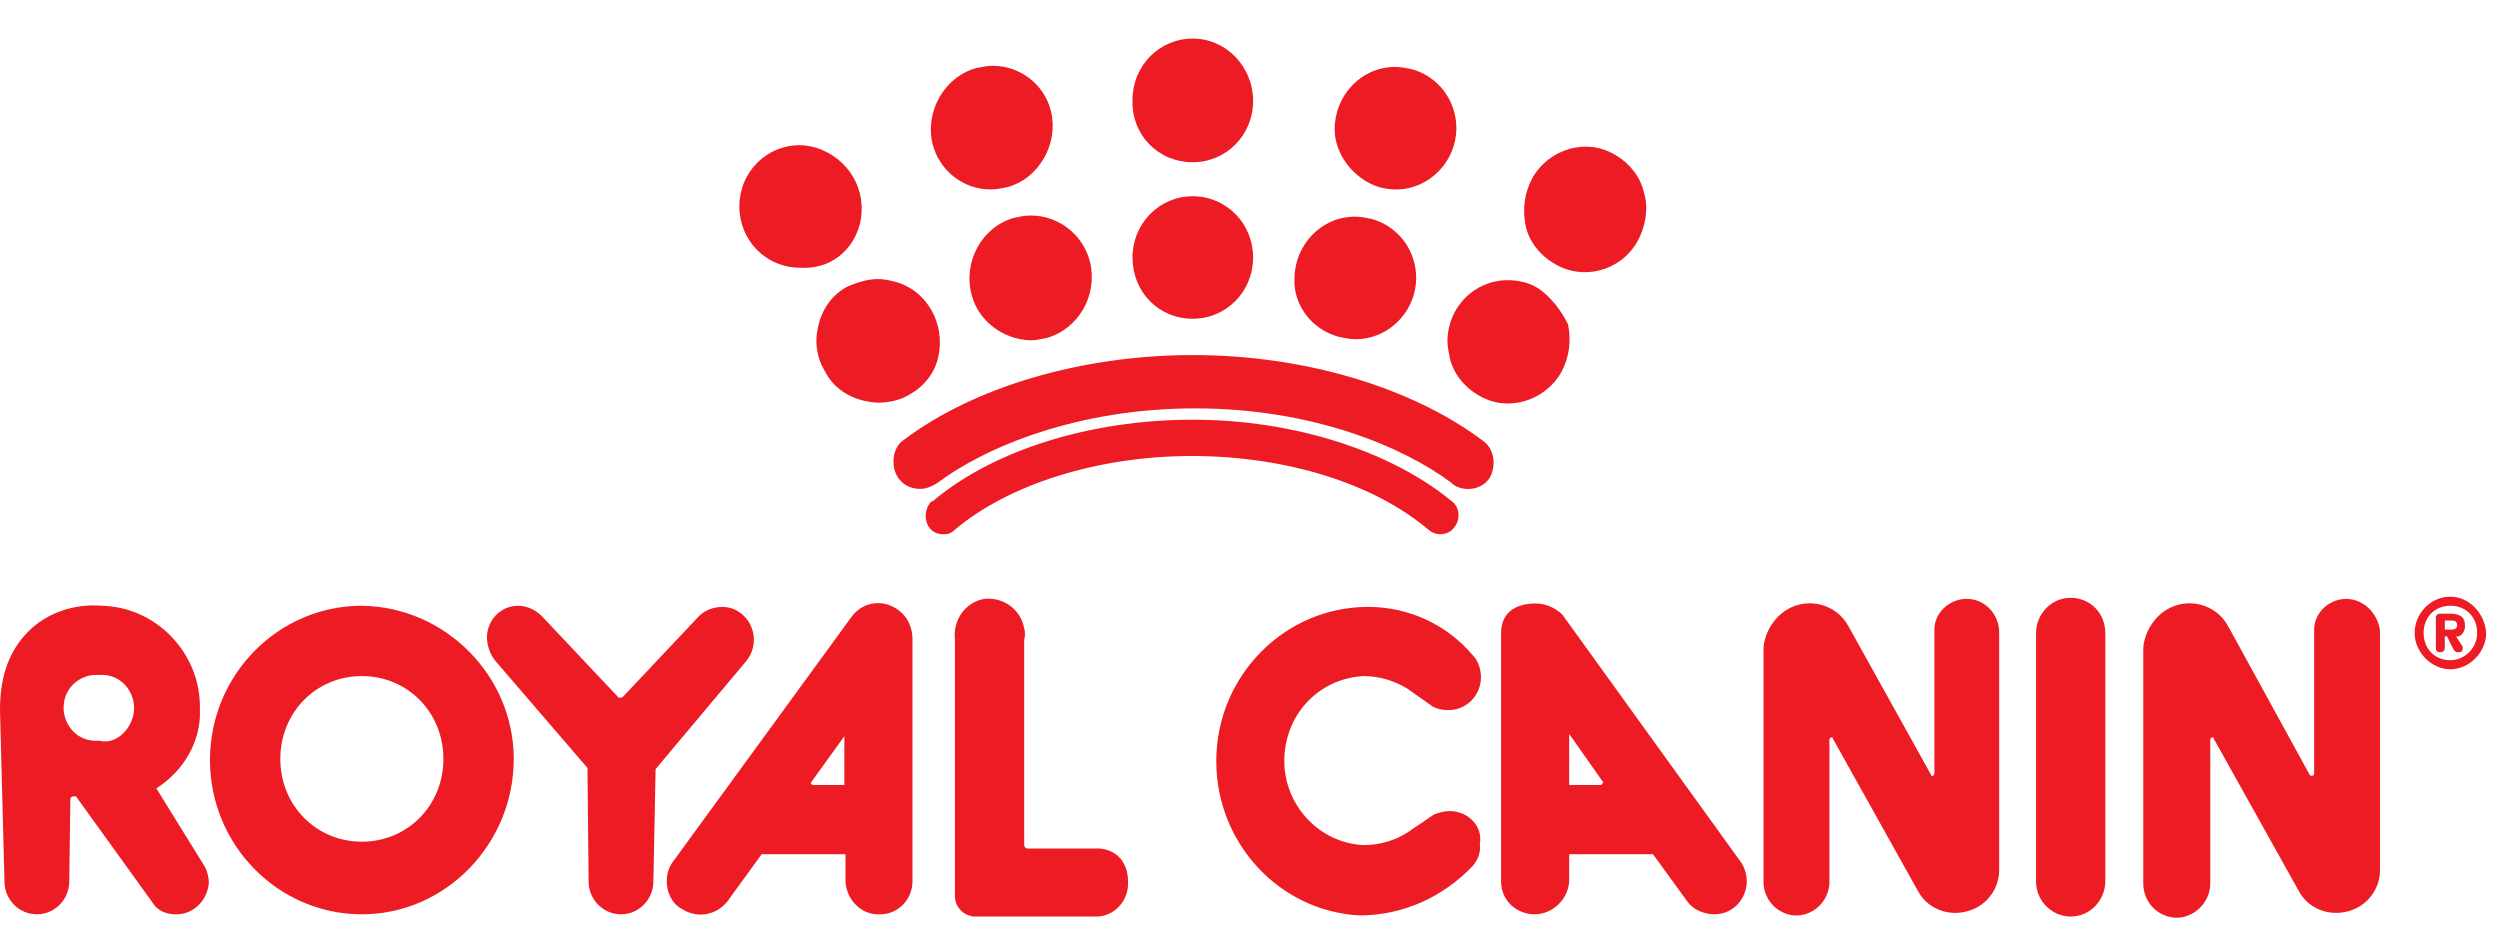
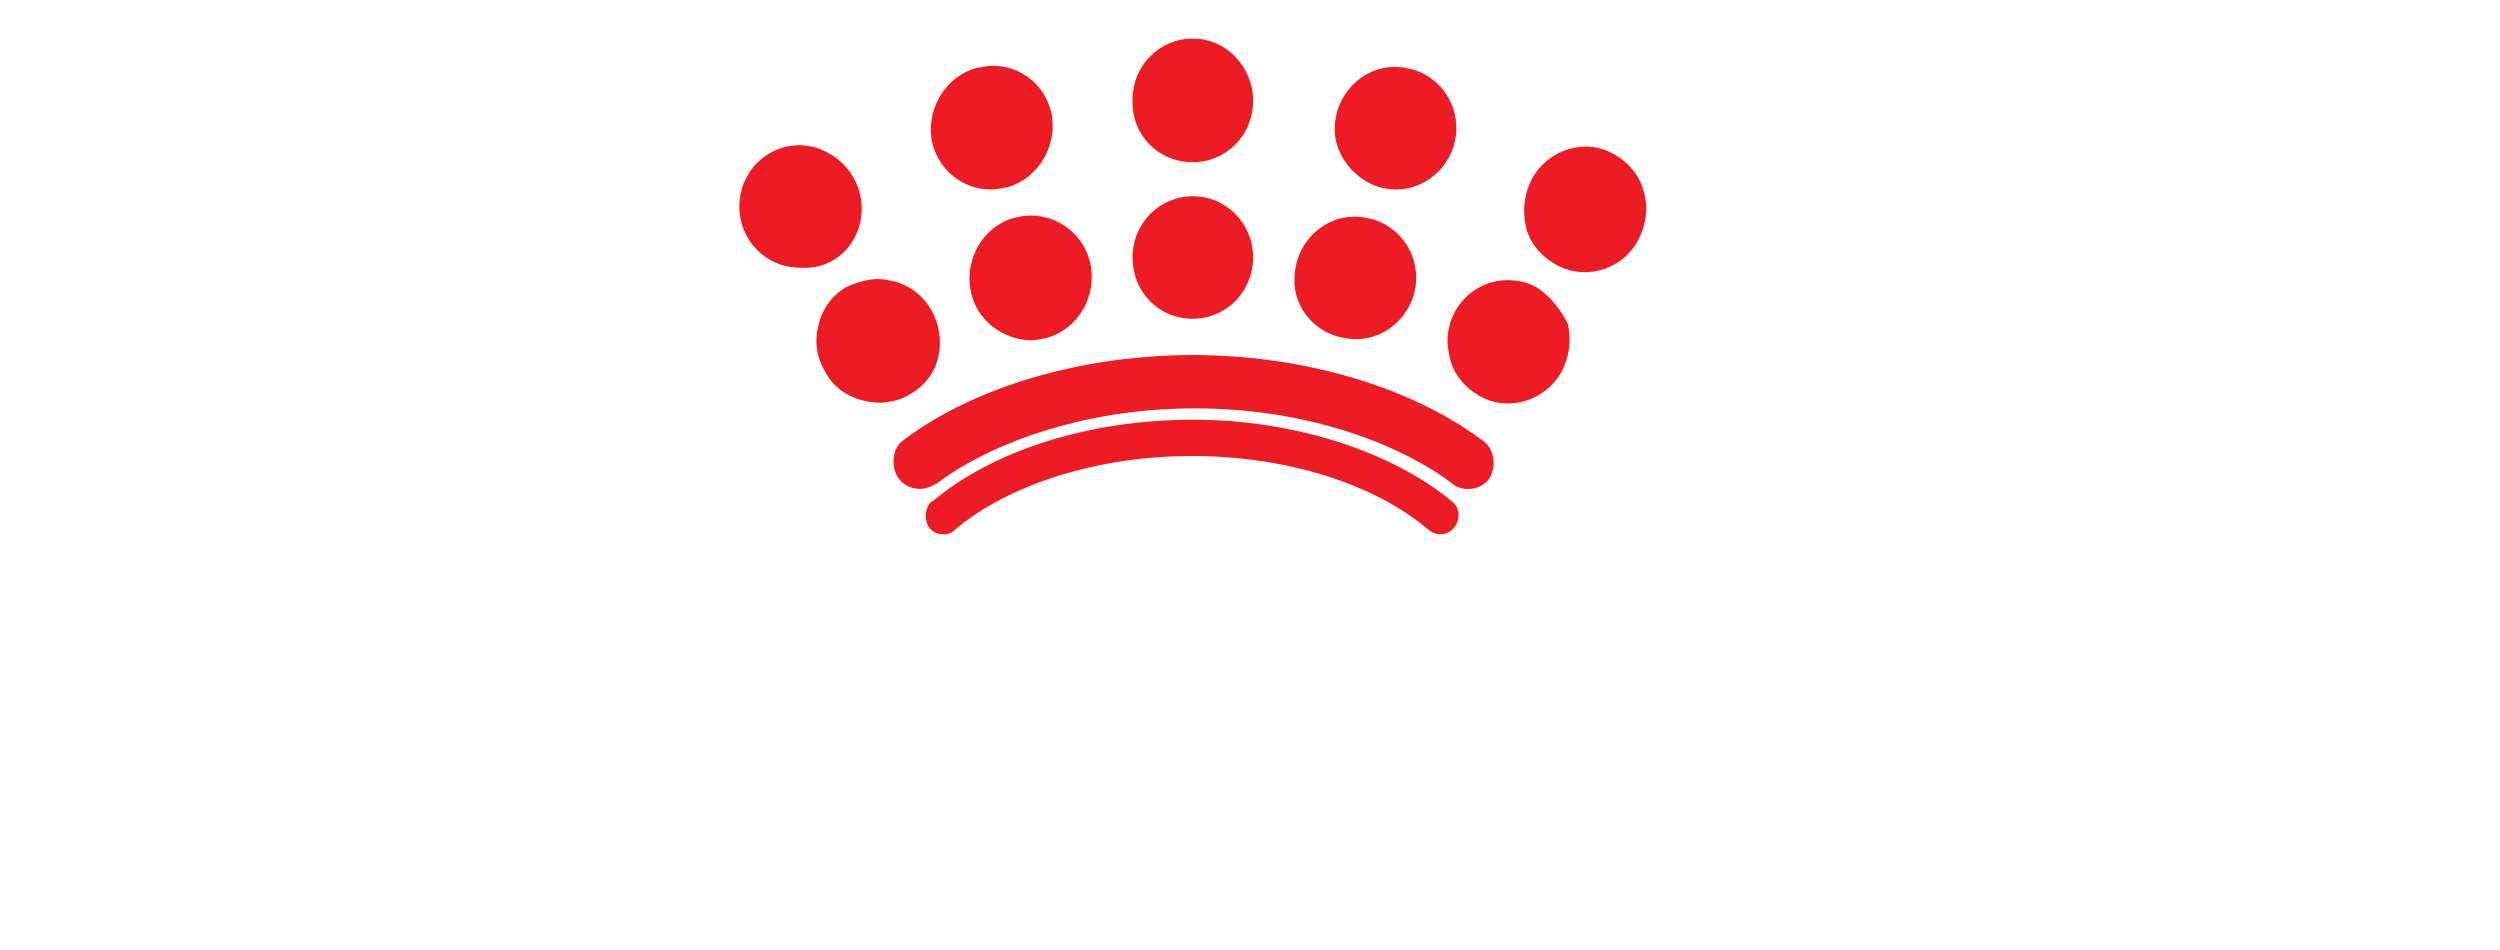
<svg xmlns="http://www.w3.org/2000/svg" width="100" height="38" viewBox="0 0 100 38" fill="none">
-   <path d="M43.781 33.94H41.101C41.011 33.94 40.967 33.849 40.967 33.804V25.591C41.011 25.455 41.011 25.274 40.967 25.138C40.833 24.366 40.118 23.867 39.358 23.958C38.599 24.094 38.107 24.82 38.197 25.591V35.846C38.197 36.254 38.51 36.617 38.956 36.662H43.781C43.826 36.662 43.87 36.662 43.915 36.662C44.63 36.617 45.166 35.982 45.121 35.256C45.121 34.394 44.541 33.895 43.781 33.94ZM34.087 24.639L26.939 34.439C26.76 34.666 26.671 34.938 26.671 35.256C26.671 35.664 26.849 36.118 27.252 36.345C27.877 36.753 28.636 36.617 29.083 36.073L30.468 34.167H33.819V35.256C33.863 36.027 34.489 36.617 35.204 36.572C35.963 36.572 36.499 35.937 36.499 35.256V25.546C36.499 25.138 36.32 24.729 36.052 24.502C35.472 23.958 34.578 24.003 34.087 24.639ZM33.774 31.399H32.523C32.478 31.399 32.434 31.354 32.434 31.308L33.774 29.448C33.774 29.403 33.774 31.399 33.774 31.399ZM30.155 25.591C30.155 24.865 29.575 24.276 28.904 24.276C28.547 24.276 28.19 24.412 27.966 24.639L24.928 27.86C24.884 27.905 24.839 27.905 24.794 27.905C24.75 27.905 24.705 27.905 24.705 27.86L21.667 24.639C21.444 24.412 21.086 24.23 20.729 24.23C20.014 24.23 19.478 24.82 19.478 25.501C19.478 25.818 19.612 26.181 19.791 26.408L23.499 30.718L23.544 35.256C23.544 35.982 24.124 36.572 24.839 36.572C25.554 36.572 26.135 35.982 26.135 35.256L26.224 30.764L29.843 26.453C30.066 26.181 30.155 25.864 30.155 25.591ZM14.475 24.23C11.124 24.23 8.399 26.998 8.399 30.401C8.399 33.804 11.124 36.572 14.475 36.572C17.825 36.572 20.55 33.758 20.55 30.356C20.55 27.043 17.825 24.276 14.475 24.23ZM14.475 33.668C12.643 33.668 11.213 32.216 11.213 30.356C11.213 28.495 12.643 27.043 14.475 27.043C16.306 27.043 17.736 28.495 17.736 30.356C17.736 32.216 16.306 33.668 14.475 33.668ZM78.582 23.958C77.912 24.003 77.376 24.548 77.376 25.183V30.945C77.376 30.991 77.332 31.036 77.287 31.036C77.242 31.036 77.242 31.036 77.242 30.991L73.937 25.047C73.445 24.139 72.284 23.867 71.435 24.412C70.944 24.729 70.586 25.319 70.541 25.909V35.347C70.586 36.118 71.256 36.662 71.926 36.617C72.596 36.572 73.132 36.027 73.177 35.347V29.584C73.177 29.539 73.222 29.494 73.266 29.494C73.311 29.494 73.311 29.494 73.311 29.539L76.706 35.619C77.153 36.481 78.225 36.753 79.074 36.299C79.655 35.982 79.967 35.392 79.967 34.802V25.228C79.923 24.502 79.342 23.913 78.582 23.958ZM6.254 31.535C7.327 30.855 8.041 29.675 7.997 28.404C7.997 28.404 7.997 28.404 7.997 28.359C8.041 26.136 6.254 24.276 4.065 24.23C2.993 24.139 1.876 24.502 1.117 25.274C0.268 26.136 0 27.225 0 28.404L0.179 35.256C0.179 35.982 0.759 36.572 1.474 36.572C2.189 36.572 2.77 35.982 2.77 35.256L2.814 31.989C2.814 31.898 2.859 31.853 2.949 31.853C2.949 31.853 2.993 31.853 3.038 31.853L6.21 36.254C6.433 36.481 6.701 36.572 7.059 36.572C7.773 36.572 8.309 35.982 8.354 35.301C8.354 35.12 8.309 34.938 8.22 34.711L6.254 31.535ZM3.976 29.63C3.887 29.63 3.842 29.63 3.753 29.63C2.993 29.584 2.502 28.904 2.546 28.223C2.591 27.452 3.261 26.953 3.931 26.998C4.021 26.998 4.065 26.998 4.155 26.998C4.914 27.043 5.406 27.724 5.361 28.404C5.316 29.131 4.646 29.811 3.976 29.63ZM57.988 32.443C57.809 32.443 57.586 32.488 57.362 32.579L56.29 33.305C55.799 33.622 55.173 33.804 54.548 33.804C52.671 33.713 51.286 32.08 51.376 30.265C51.465 28.495 52.805 27.134 54.548 27.043C55.173 27.043 55.754 27.225 56.29 27.542L57.318 28.268C57.496 28.359 57.675 28.404 57.943 28.404C58.658 28.404 59.239 27.815 59.239 27.089C59.239 26.817 59.149 26.453 58.926 26.227C57.898 25.002 56.379 24.276 54.726 24.276C51.376 24.276 48.651 27.043 48.651 30.446C48.651 33.713 51.152 36.436 54.369 36.617C56.111 36.617 57.72 35.891 58.926 34.621C59.105 34.394 59.239 34.121 59.194 33.758C59.328 33.033 58.702 32.443 57.988 32.443ZM82.826 23.913C82.022 23.913 81.442 24.593 81.442 25.319V35.256C81.442 36.073 82.112 36.662 82.826 36.662C83.631 36.662 84.212 35.982 84.212 35.256V25.319C84.212 24.548 83.631 23.913 82.826 23.913ZM62.5 24.593C62.232 24.321 61.83 24.139 61.428 24.139C60.623 24.139 60.043 24.502 60.043 25.319V35.256C60.043 36.027 60.668 36.572 61.383 36.572C62.098 36.572 62.723 35.982 62.768 35.256V34.167H66.118L67.503 36.073C67.727 36.39 68.174 36.572 68.576 36.572C69.335 36.572 69.871 35.937 69.871 35.256C69.871 34.984 69.782 34.666 69.603 34.439L62.5 24.593ZM64.108 31.308C64.108 31.354 64.063 31.399 64.019 31.399H62.768V29.357L64.108 31.263C64.153 31.263 64.153 31.263 64.108 31.308ZM93.772 23.958C93.102 24.003 92.566 24.548 92.566 25.183V30.945C92.566 30.991 92.521 31.036 92.476 31.036C92.432 31.036 92.432 31.036 92.387 30.991L89.126 25.047C88.635 24.139 87.473 23.867 86.624 24.412C86.133 24.729 85.775 25.319 85.731 25.909V35.347C85.731 36.118 86.356 36.708 87.071 36.708C87.786 36.708 88.411 36.073 88.411 35.347V29.584C88.411 29.539 88.456 29.494 88.501 29.494C88.545 29.494 88.545 29.494 88.545 29.539L91.94 35.619C92.387 36.481 93.459 36.753 94.308 36.299C94.889 35.982 95.201 35.392 95.201 34.802V25.228C95.112 24.502 94.487 23.913 93.772 23.958ZM98.597 25.092C98.597 25.047 98.597 25.047 98.597 25.002C98.597 24.639 98.329 24.548 98.016 24.548H97.614C97.48 24.548 97.435 24.639 97.435 24.684V25.909C97.435 26.045 97.48 26.09 97.614 26.09C97.748 26.09 97.793 26 97.793 25.909V25.455H97.882L98.105 25.909C98.15 26 98.195 26.09 98.329 26.09C98.463 26.09 98.507 26.045 98.507 25.954C98.507 25.909 98.507 25.909 98.507 25.864L98.24 25.455C98.418 25.501 98.597 25.274 98.597 25.092ZM98.061 25.183H97.793V24.82H98.061C98.195 24.82 98.284 24.865 98.284 25.002C98.284 25.138 98.195 25.183 98.061 25.183ZM98.016 23.867C97.212 23.867 96.586 24.548 96.586 25.319C96.586 26.09 97.257 26.771 98.016 26.771C98.775 26.771 99.446 26.09 99.446 25.319C99.401 24.548 98.775 23.867 98.016 23.867ZM98.016 26.408C97.391 26.408 96.944 25.954 96.944 25.319C96.944 24.684 97.391 24.23 98.016 24.23C98.641 24.23 99.088 24.684 99.088 25.319C99.088 25.909 98.597 26.408 98.016 26.408Z" fill="#ED1C24" />
  <path d="M59.283 17.605C56.424 15.473 52.135 14.202 47.712 14.202C43.289 14.202 38.956 15.473 36.141 17.605C35.873 17.787 35.739 18.104 35.739 18.467C35.739 19.102 36.186 19.556 36.812 19.556C37.035 19.556 37.258 19.465 37.482 19.329C39.403 17.877 43.111 16.335 47.801 16.335C52.492 16.335 56.156 17.877 58.077 19.329L58.121 19.375C58.568 19.692 59.283 19.602 59.596 19.102C59.864 18.603 59.774 17.923 59.283 17.605ZM47.712 16.788C43.602 16.788 39.715 18.013 37.303 20.055C37.303 20.055 37.303 20.055 37.258 20.055C36.99 20.328 36.946 20.781 37.169 21.099C37.303 21.28 37.482 21.371 37.75 21.371C37.928 21.371 38.062 21.326 38.196 21.189C40.341 19.375 43.915 18.24 47.667 18.24C51.42 18.24 54.949 19.329 57.138 21.189C57.451 21.462 57.943 21.416 58.166 21.099C58.434 20.781 58.389 20.282 58.077 20.055C55.664 18.059 51.778 16.788 47.712 16.788ZM34.399 8.939C34.712 7.623 33.952 6.307 32.612 5.899C32.433 5.853 32.21 5.808 31.987 5.808C30.646 5.808 29.574 6.897 29.574 8.258C29.574 9.619 30.646 10.708 31.987 10.708C33.193 10.799 34.131 10.028 34.399 8.939ZM47.712 12.75C49.052 12.75 50.125 11.661 50.125 10.3C50.125 8.939 49.052 7.85 47.712 7.85C46.372 7.85 45.3 8.939 45.3 10.3C45.3 11.661 46.327 12.75 47.712 12.75ZM47.712 6.489C49.052 6.489 50.125 5.4 50.125 4.038C50.125 2.677 49.052 1.543 47.712 1.543C46.372 1.543 45.3 2.632 45.3 3.993C45.255 5.4 46.327 6.489 47.712 6.489ZM40.564 8.712C39.269 9.075 38.509 10.482 38.867 11.797C39.135 12.841 40.117 13.567 41.19 13.612H41.234C41.413 13.612 41.636 13.567 41.86 13.521C43.155 13.159 43.915 11.797 43.602 10.482C43.334 9.393 42.351 8.621 41.234 8.621C40.966 8.621 40.788 8.667 40.564 8.712ZM37.526 14.293C37.839 12.977 37.08 11.57 35.739 11.253C35.561 11.207 35.337 11.162 35.114 11.162C34.712 11.162 34.265 11.298 33.863 11.48C33.282 11.797 32.88 12.387 32.746 12.977C32.567 13.658 32.657 14.293 33.014 14.883C33.416 15.654 34.22 16.062 35.114 16.108C35.516 16.108 36.007 16.017 36.365 15.79C36.946 15.473 37.392 14.928 37.526 14.293ZM53.565 13.476C53.788 13.521 53.967 13.567 54.235 13.567C55.575 13.567 56.647 12.432 56.647 11.117C56.647 9.982 55.888 9.03 54.86 8.757C54.637 8.712 54.458 8.667 54.19 8.667C52.85 8.667 51.778 9.801 51.778 11.162C51.733 12.206 52.492 13.204 53.565 13.476ZM55.173 7.487C55.351 7.532 55.575 7.578 55.843 7.578C57.183 7.578 58.255 6.443 58.255 5.127C58.255 3.993 57.496 3.04 56.468 2.768C56.245 2.723 56.066 2.677 55.798 2.677C54.458 2.677 53.386 3.812 53.386 5.173C53.386 6.171 54.145 7.169 55.173 7.487ZM61.517 11.525C61.159 11.298 60.712 11.207 60.31 11.207C58.97 11.207 57.898 12.296 57.898 13.658C57.898 13.839 57.943 14.066 57.987 14.293C58.121 14.928 58.568 15.473 59.104 15.79C60.266 16.516 61.785 16.062 62.455 14.883C62.767 14.293 62.857 13.658 62.723 12.977C62.455 12.432 62.053 11.888 61.517 11.525ZM65.761 7.714C65.627 7.079 65.18 6.534 64.644 6.216C63.482 5.49 61.963 5.944 61.293 7.124C60.98 7.714 60.891 8.349 61.025 9.03C61.159 9.665 61.606 10.209 62.142 10.527C63.303 11.253 64.822 10.845 65.493 9.665C65.85 9.03 65.939 8.258 65.761 7.714ZM39.626 7.578C39.849 7.578 40.073 7.532 40.296 7.487C41.592 7.124 42.351 5.717 42.038 4.447C41.77 3.358 40.788 2.632 39.715 2.632C39.492 2.632 39.313 2.677 39.045 2.723C37.75 3.086 36.99 4.492 37.303 5.763C37.571 6.806 38.509 7.578 39.626 7.578Z" fill="#ED1C24" />
</svg>